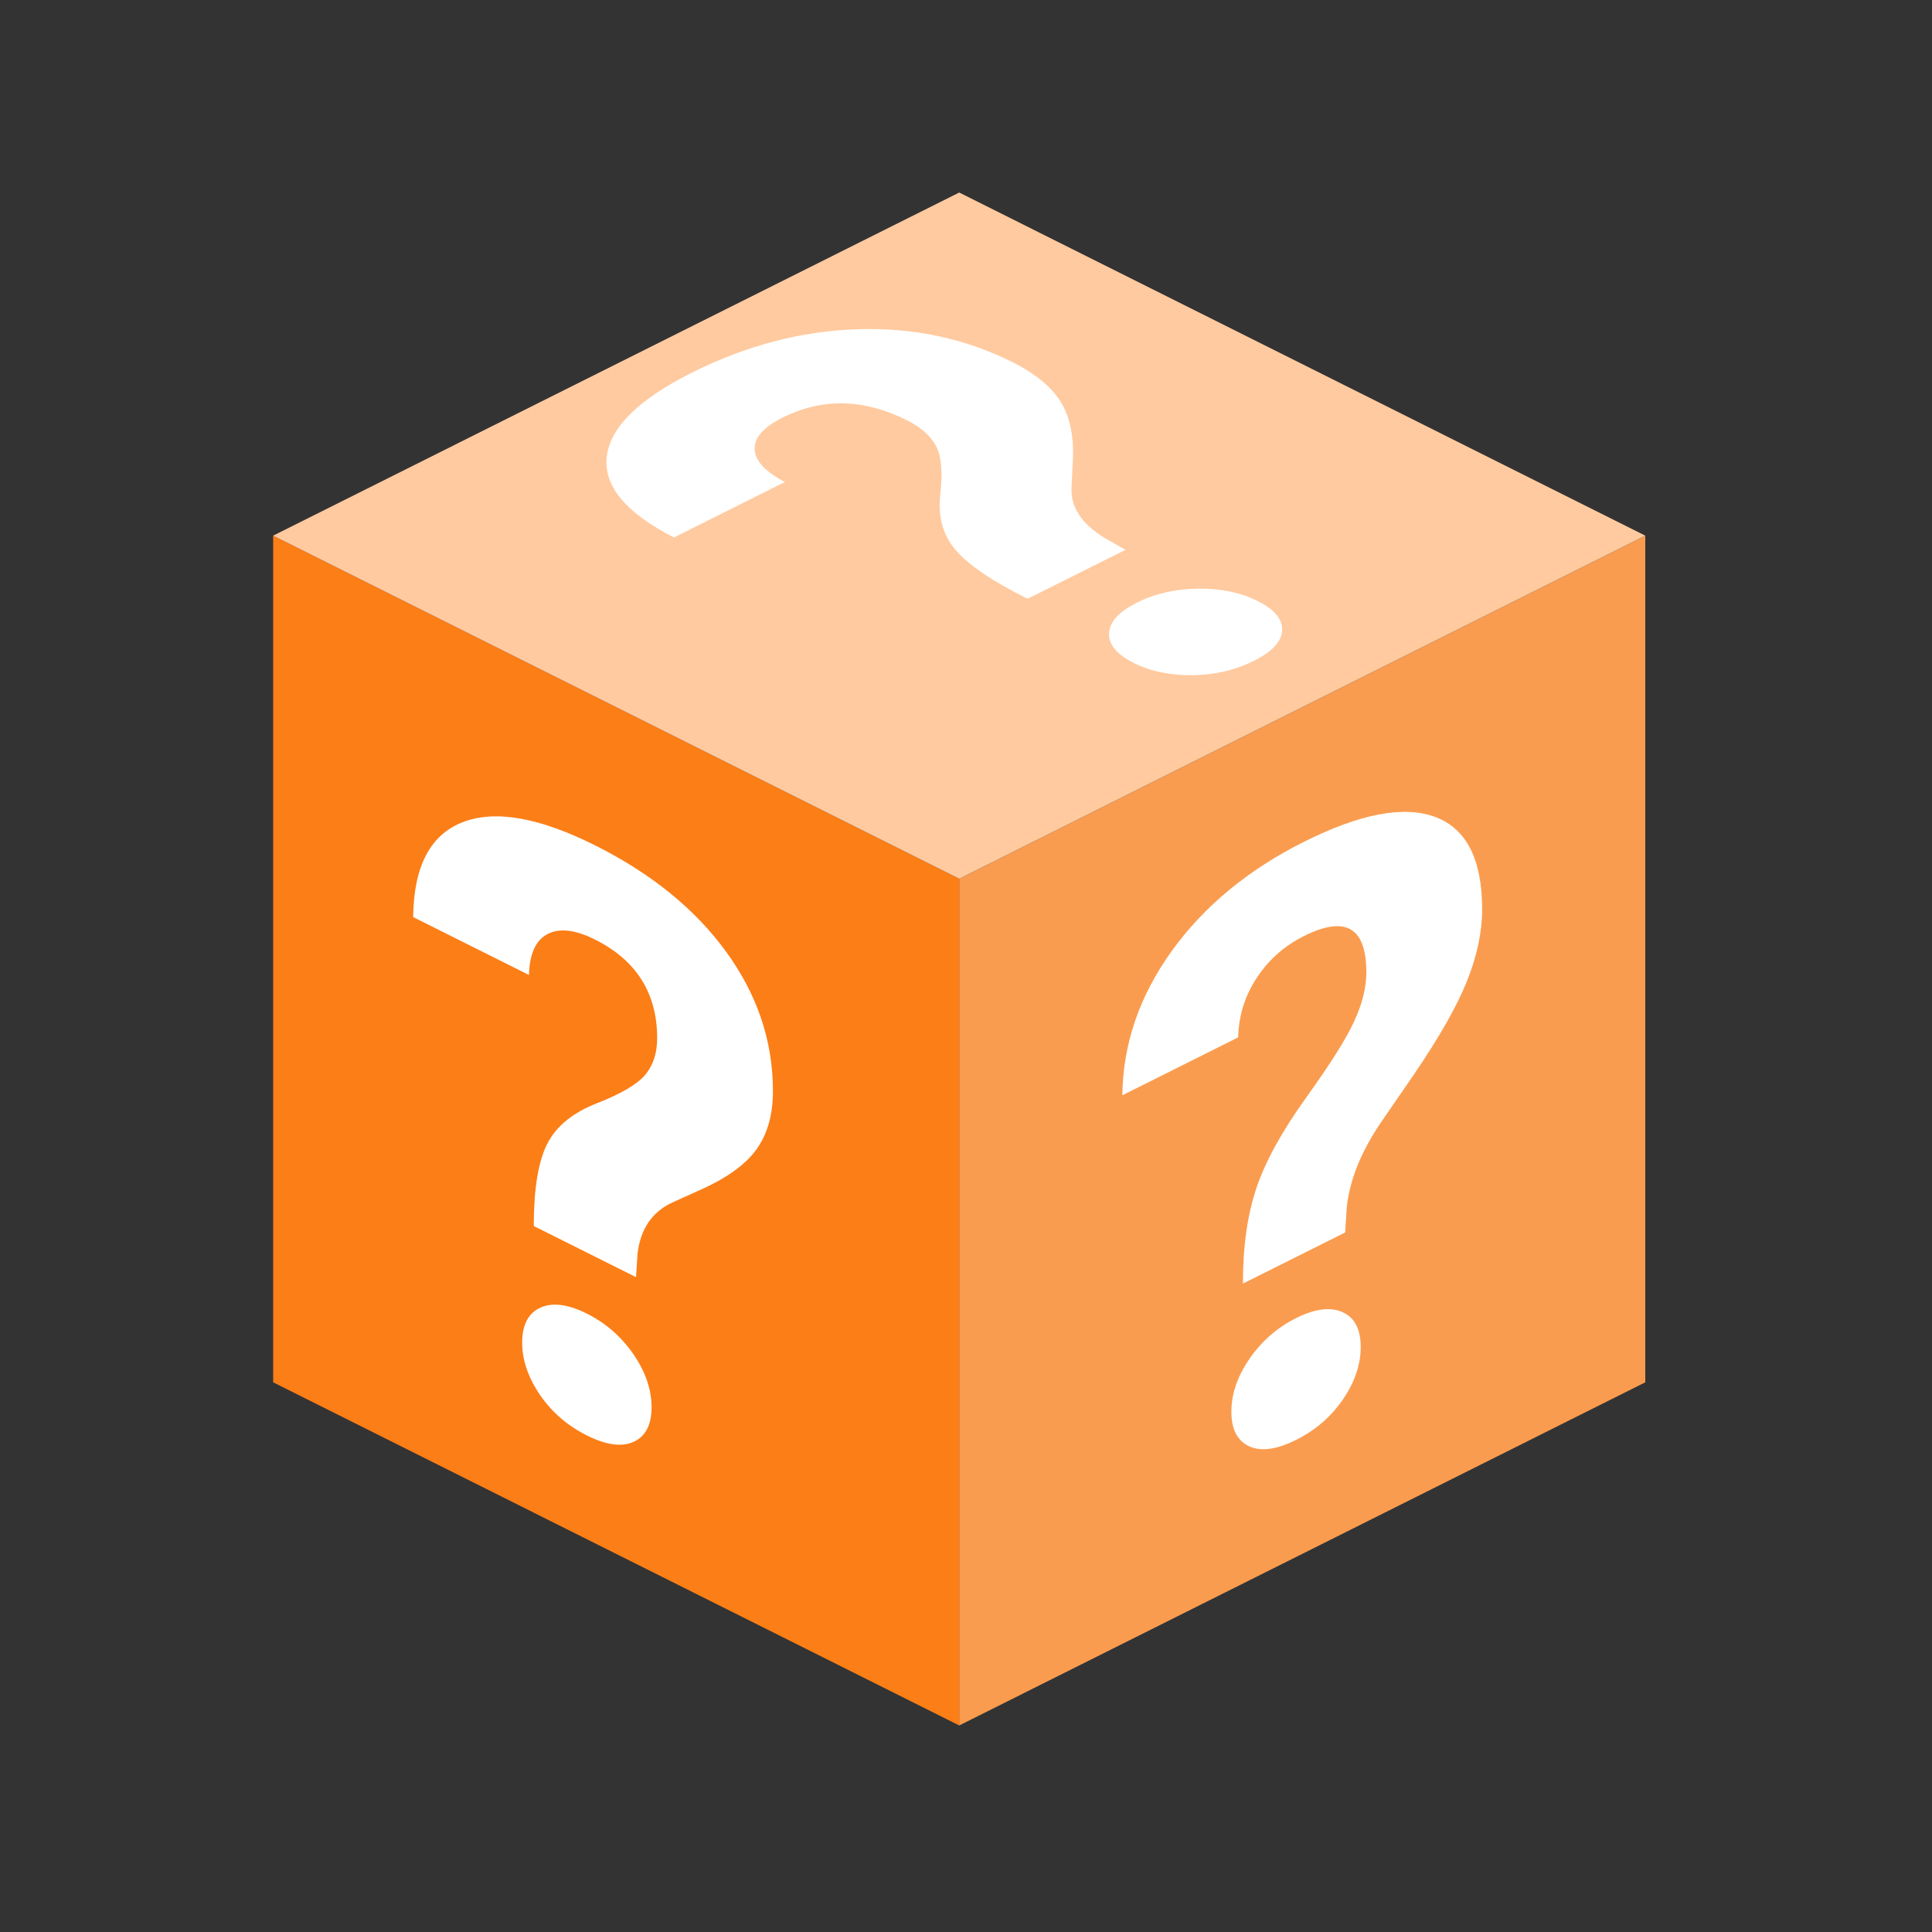
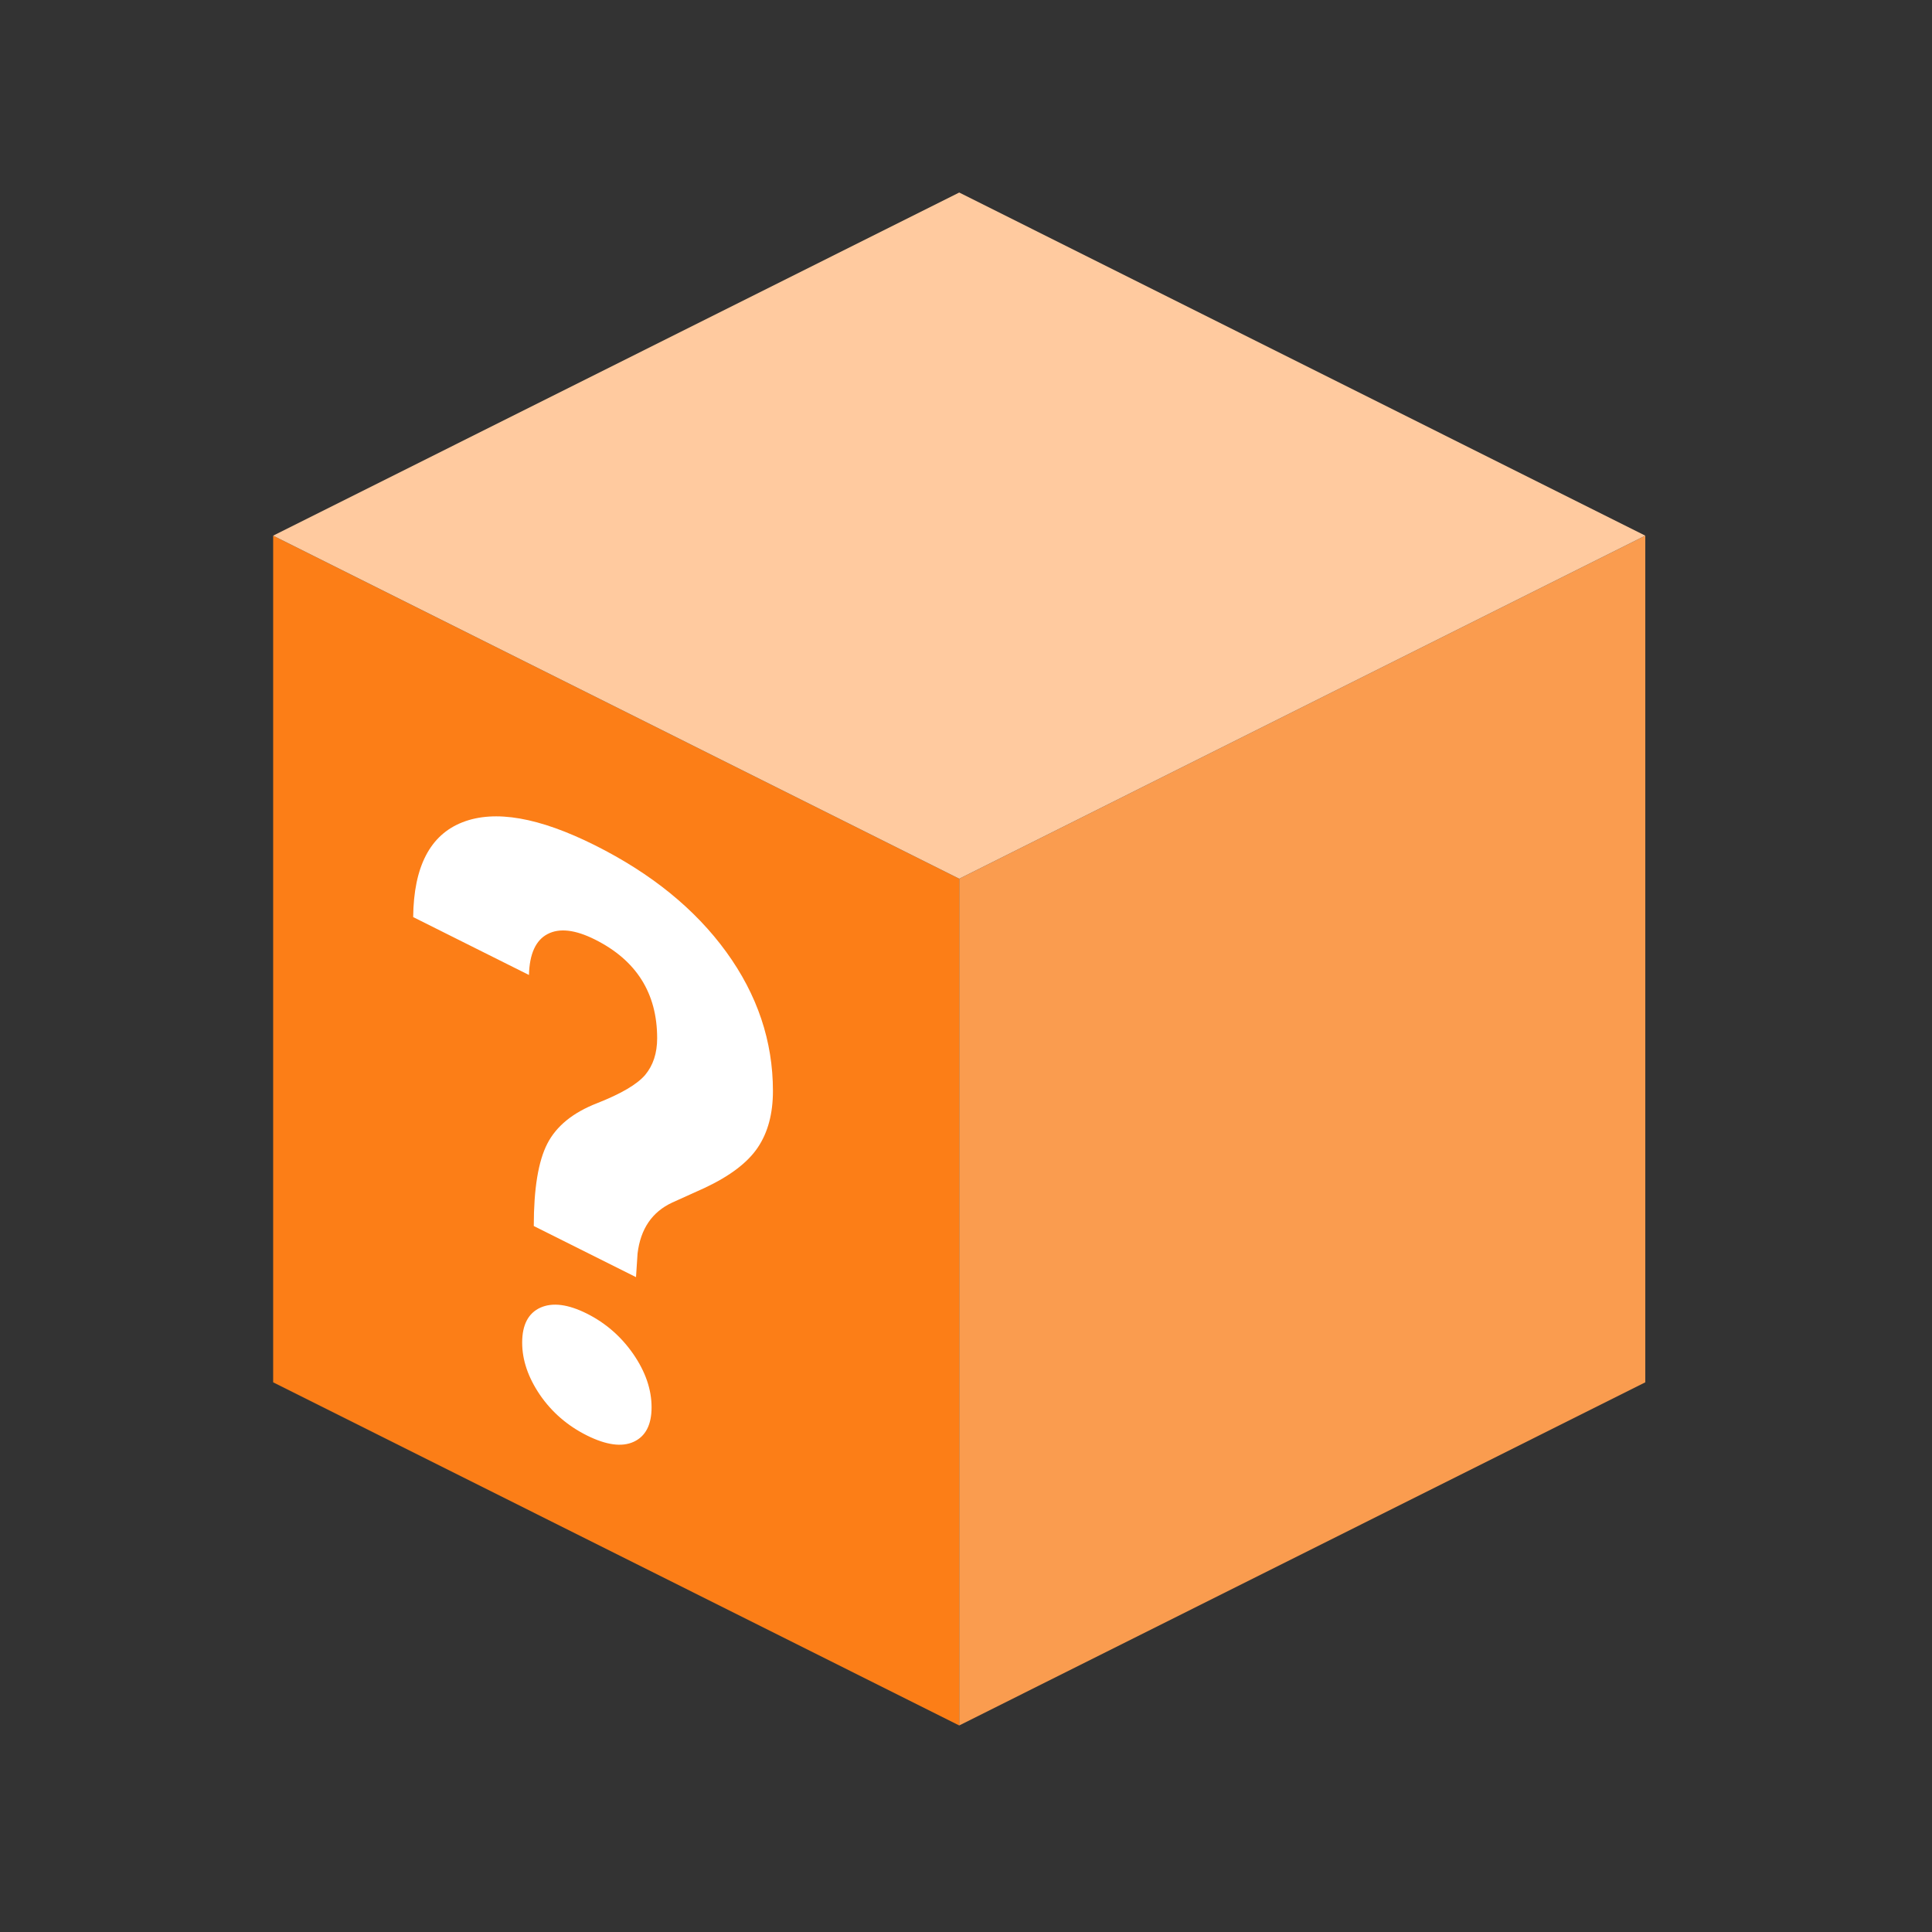
<svg xmlns="http://www.w3.org/2000/svg" width="150" zoomAndPan="magnify" viewBox="0 0 112.5 112.5" height="150" preserveAspectRatio="xMidYMid meet" version="1.2">
  <rect x="0" y="0" width="112.5" height="112.5" fill="#333333" stroke="none" />
  <defs>
    <clipPath id="4ab91d4cb8">
      <path d="M 15.906 31.055 L 55.867 31.055 L 55.867 100.473 L 15.906 100.473 Z M 15.906 31.055 " />
    </clipPath>
    <clipPath id="c6dc78e444">
      <path d="M 55.73 31.055 L 95.801 31.055 L 95.801 100.473 L 55.73 100.473 Z M 55.73 31.055 " />
    </clipPath>
    <clipPath id="ecff042b38">
      <path d="M 15.906 11.211 L 95.801 11.211 L 95.801 51.172 L 15.906 51.172 Z M 15.906 11.211 " />
    </clipPath>
  </defs>
  <g id="c24b3c1893">
    <g clip-rule="nonzero" clip-path="url(#4ab91d4cb8)">
      <path style=" stroke:none;fill-rule:nonzero;fill:#fc7e17;fill-opacity:1;" d="M 55.855 100.473 L 15.906 80.492 L 15.906 31.191 L 55.855 51.168 L 55.855 100.473 " />
    </g>
    <g clip-rule="nonzero" clip-path="url(#c6dc78e444)">
      <path style=" stroke:none;fill-rule:nonzero;fill:#fa9c4f;fill-opacity:1;" d="M 95.805 80.492 L 55.855 100.473 L 55.855 51.168 L 95.805 31.191 L 95.805 80.492 " />
    </g>
    <g clip-rule="nonzero" clip-path="url(#ecff042b38)">
      <path style=" stroke:none;fill-rule:nonzero;fill:#ffca9f;fill-opacity:1;" d="M 95.805 31.191 L 55.855 51.168 L 15.906 31.191 L 55.855 11.211 L 95.805 31.191 " />
    </g>
    <path style=" stroke:none;fill-rule:nonzero;fill:#ffffff;fill-opacity:1;" d="M 30.406 78.18 C 30.406 77.145 30.762 76.465 31.465 76.145 C 32.172 75.828 33.074 75.941 34.176 76.492 C 35.273 77.043 36.176 77.832 36.883 78.855 C 37.586 79.879 37.941 80.91 37.941 81.945 C 37.941 82.965 37.594 83.633 36.906 83.953 C 36.215 84.273 35.305 84.148 34.176 83.586 C 33.043 83.02 32.133 82.23 31.441 81.223 C 30.754 80.211 30.406 79.199 30.406 78.18 Z M 31.082 71.391 C 31.082 69.219 31.344 67.617 31.871 66.594 C 32.398 65.57 33.363 64.785 34.77 64.238 C 36.168 63.688 37.102 63.141 37.57 62.59 C 38.031 62.035 38.266 61.328 38.266 60.457 C 38.266 57.832 37.055 55.914 34.641 54.707 C 33.492 54.133 32.574 54.027 31.883 54.391 C 31.195 54.75 30.832 55.547 30.801 56.773 L 24.059 53.402 C 24.09 50.453 25.051 48.613 26.934 47.879 C 28.816 47.145 31.383 47.59 34.641 49.219 C 37.926 50.863 40.477 52.934 42.289 55.43 C 44.102 57.926 45.008 60.629 45.008 63.527 C 45.008 64.848 44.715 65.945 44.125 66.82 C 43.535 67.699 42.504 68.48 41.031 69.172 L 39.148 70.023 C 37.973 70.566 37.297 71.559 37.125 72.992 L 37.035 74.367 L 31.082 71.391 " />
-     <path style=" stroke:none;fill-rule:nonzero;fill:#ffffff;fill-opacity:1;" d="M 71.703 82.207 C 71.703 81.172 72.055 80.141 72.762 79.117 C 73.465 78.094 74.371 77.305 75.469 76.754 C 76.57 76.203 77.473 76.09 78.18 76.406 C 78.883 76.727 79.234 77.402 79.234 78.438 C 79.234 79.457 78.891 80.473 78.203 81.48 C 77.512 82.492 76.602 83.281 75.469 83.844 C 74.336 84.41 73.426 84.535 72.738 84.215 C 72.047 83.895 71.703 83.227 71.703 82.207 Z M 72.375 74.742 C 72.375 72.57 72.641 70.707 73.168 69.156 C 73.695 67.605 74.66 65.855 76.062 63.906 C 77.465 61.953 78.398 60.473 78.863 59.453 C 79.328 58.438 79.562 57.496 79.562 56.625 C 79.562 54 78.352 53.293 75.934 54.504 C 74.785 55.078 73.867 55.891 73.18 56.941 C 72.488 57.992 72.129 59.148 72.098 60.406 L 65.355 63.777 C 65.387 60.801 66.344 58 68.227 55.383 C 70.109 52.766 72.68 50.645 75.934 49.016 C 79.219 47.371 81.77 46.895 83.582 47.574 C 85.398 48.258 86.305 50.051 86.305 52.953 C 86.305 54.273 86.008 55.664 85.422 57.129 C 84.832 58.598 83.801 60.41 82.328 62.574 L 80.445 65.309 C 79.266 67.031 78.594 68.695 78.422 70.301 L 78.328 71.766 L 72.375 74.742 " />
-     <path style=" stroke:none;fill-rule:nonzero;fill:#ffffff;fill-opacity:1;" d="M 66.016 38.602 C 65.027 38.105 64.547 37.531 64.578 36.871 C 64.609 36.211 65.152 35.617 66.207 35.09 C 67.258 34.562 68.445 34.293 69.766 34.277 C 71.086 34.262 72.242 34.5 73.23 34.996 C 74.207 35.484 74.684 36.055 74.66 36.699 C 74.637 37.352 74.082 37.945 73 38.488 C 71.914 39.027 70.723 39.305 69.426 39.316 C 68.129 39.328 66.992 39.094 66.016 38.602 Z M 59.836 34.867 C 57.758 33.828 56.352 32.871 55.625 32.004 C 54.895 31.133 54.605 30.062 54.75 28.793 C 54.898 27.523 54.82 26.59 54.516 25.992 C 54.207 25.395 53.641 24.887 52.805 24.469 C 50.293 23.211 47.879 23.164 45.562 24.32 C 44.465 24.871 43.922 25.48 43.941 26.148 C 43.957 26.816 44.543 27.457 45.707 28.066 L 39.246 31.297 C 36.438 29.863 35.133 28.293 35.332 26.59 C 35.531 24.883 37.188 23.25 40.309 21.691 C 43.453 20.117 46.66 19.277 49.918 19.172 C 53.18 19.062 56.199 19.707 58.977 21.098 C 60.238 21.727 61.148 22.465 61.707 23.309 C 62.266 24.152 62.523 25.27 62.48 26.656 L 62.395 28.418 C 62.348 29.523 62.973 30.48 64.266 31.293 L 65.539 32.016 L 59.836 34.867 " />
  </g>
</svg>